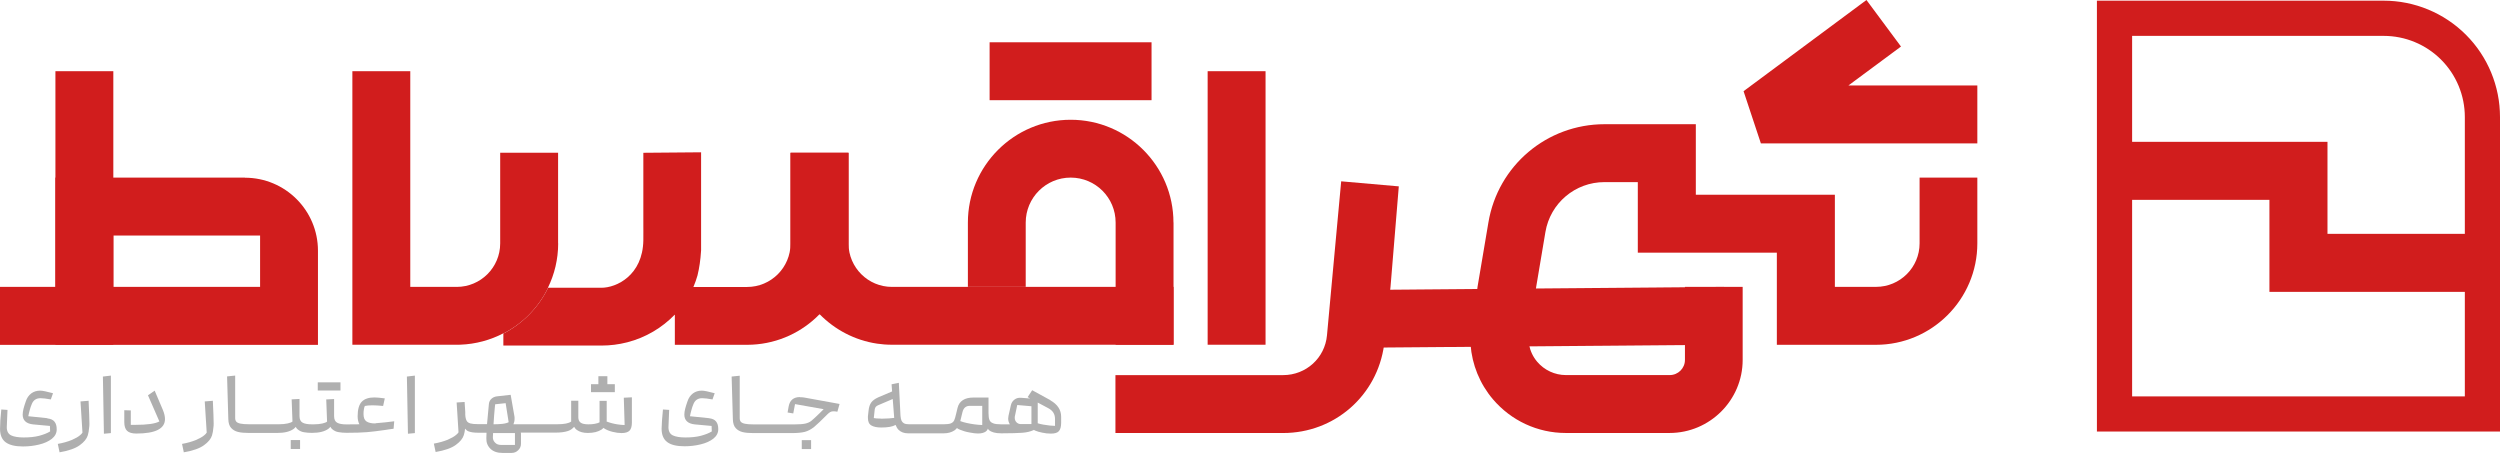
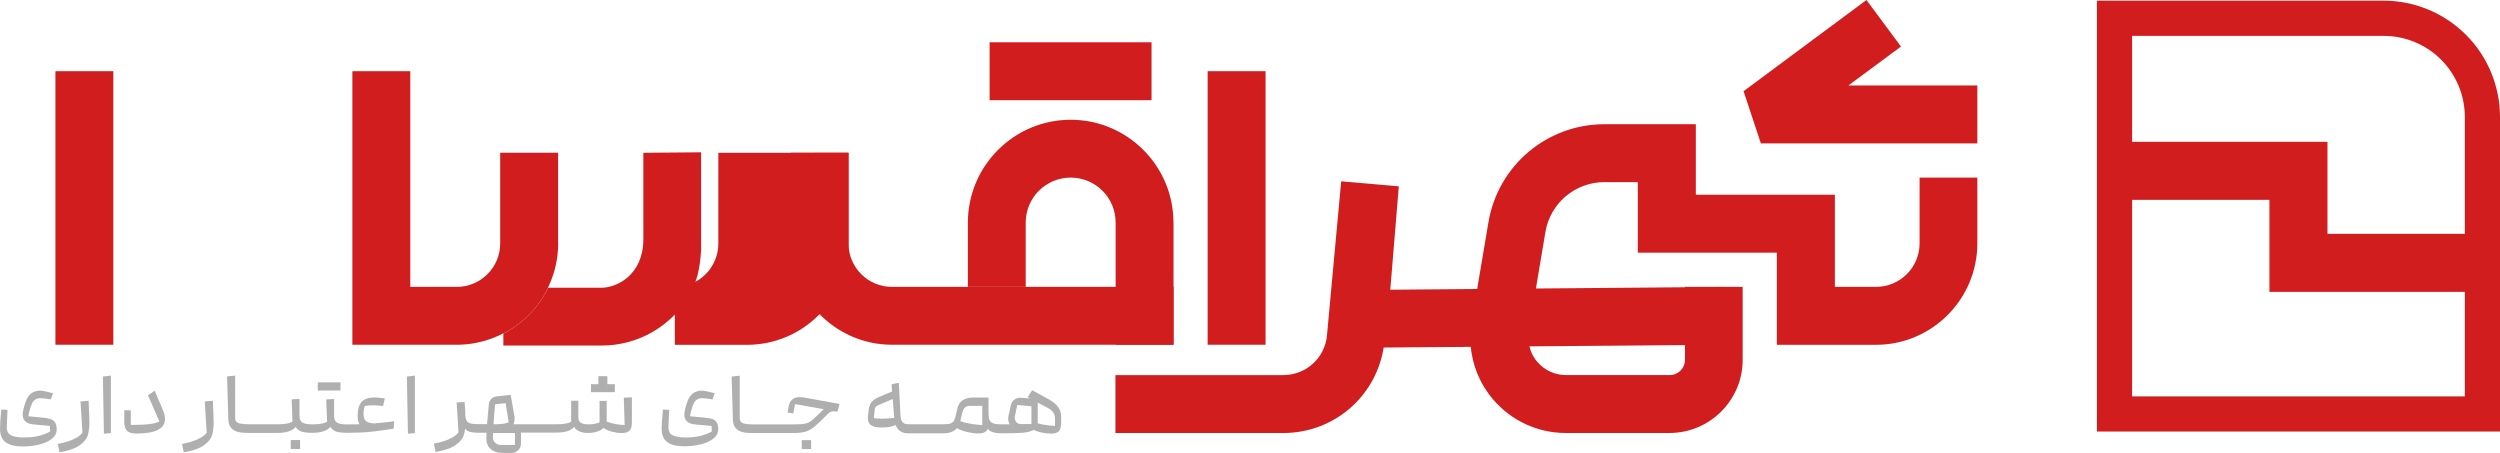
<svg xmlns="http://www.w3.org/2000/svg" id="Layer_2" data-name="Layer 2" viewBox="0 0 664 120.29">
  <defs>
    <style>
      .cls-1, .cls-2 {
        fill: #d11d1d;
      }

      .cls-1, .cls-2, .cls-3 {
        stroke-width: 0px;
      }

      .cls-2 {
        fill-rule: evenodd;
      }

      .cls-3 {
        fill: #afafaf;
      }
    </style>
  </defs>
  <g id="Layer_1-2">
    <g>
      <path class="cls-3" d="M12.58,111.07l-5.06-.52c.05-.39.19-.91.36-1.57.17-.66.36-1.21.58-1.71.41-.99,1.18-1.51,2.29-1.51.63,0,1.57.11,2.75.33l.58-1.65c-1.65-.44-2.78-.69-3.41-.69-.91,0-1.71.25-2.37.74-.66.5-1.16,1.21-1.46,2.15-.25.74-.47,1.38-.6,1.93s-.22,1.07-.22,1.54c0,1.54.94,2.42,2.78,2.61l4.46.41.05,1.46c-.77.47-1.76.85-2.92,1.16-1.16.3-2.53.44-4.1.44-1.46,0-2.56-.19-3.33-.55-.77-.39-1.16-1.1-1.16-2.17,0-.39.06-1.93.19-4.6l-1.65-.11c-.08.83-.17,1.79-.25,2.86-.06,1.13-.08,1.87-.08,2.28,0,1.65.5,2.84,1.51,3.58,1.02.74,2.53,1.1,4.6,1.1,1.46,0,2.89-.17,4.24-.5,1.38-.33,2.5-.83,3.38-1.51.88-.69,1.32-1.54,1.32-2.53,0-.88-.19-1.57-.58-2.04-.39-.5-1.02-.77-1.93-.88l.03-.06Z" />
      <path class="cls-3" d="M23.5,106.45l-2.12.17.52,8.28c-.14.22-.33.44-.6.66-.52.47-1.29.88-2.29,1.32-1.02.41-2.23.77-3.66,1.02l.47,2.23c2.39-.41,4.18-1.02,5.34-1.87,1.16-.83,1.87-1.71,2.15-2.61.19-.61.3-1.29.36-2.04.06-.33.08-.69.08-1.07,0-1.07-.08-3.11-.22-6.14l-.03.05Z" />
      <polygon class="cls-3" points="27.6 115.2 29.45 115.03 29.45 99.76 27.33 100.01 27.6 115.2" />
      <path class="cls-3" d="M41.09,103.75l-1.79,1.24,3.03,6.94c-1.07.6-3.19.91-6.38.91h-1.21v-3.83l-1.73-.06v3.17c0,1.07.25,1.84.74,2.31.5.47,1.32.72,2.45.72,5.09,0,7.62-1.29,7.62-3.85,0-.72-.19-1.51-.55-2.39l-2.2-5.17.03.03Z" />
      <path class="cls-3" d="M56.5,106.45l-2.12.17.52,8.28c-.14.22-.33.44-.6.66-.52.47-1.29.88-2.29,1.32-1.02.41-2.23.77-3.66,1.02l.47,2.23c2.39-.41,4.18-1.02,5.34-1.87,1.16-.83,1.87-1.71,2.15-2.61.19-.61.3-1.29.36-2.04.06-.33.08-.69.08-1.07,0-1.07-.08-3.11-.22-6.14l-.03.05Z" />
      <rect class="cls-3" x="77.22" y="116.88" width="2.48" height="2.37" />
      <rect class="cls-3" x="84.4" y="101.55" width="6.03" height="2.17" />
      <path class="cls-3" d="M99.71,112.47c-1.07,0-1.87-.19-2.39-.55-.52-.36-.77-1.02-.77-1.95,0-.47.03-.91.11-1.32.06-.41.17-.69.25-.83.52-.11,1.21-.17,2.04-.17.72,0,1.65.06,2.81.17l.44-2.01c-1.24-.17-2.17-.25-2.78-.25-1.46,0-2.56.36-3.3,1.1s-1.13,2.04-1.13,3.91c0,.91.19,1.57.47,2.12-1.05,0-2.17.03-3.44.03-1.1,0-1.9-.14-2.45-.44-.55-.3-.83-.88-.83-1.76v-4.54l-2.09.11.22,5.89c-.22.19-.63.36-1.26.5-.63.14-1.38.22-2.23.22h-.55c-1.1,0-1.9-.14-2.45-.44-.55-.3-.83-.88-.83-1.76v-4.54l-2.09.11.22,5.89c-.22.19-.63.36-1.27.5-.63.14-1.38.22-2.23.22h-8.04c-.99,0-1.76-.06-2.28-.17-.52-.11-.88-.27-1.1-.52-.19-.22-.3-.55-.3-.96v-11.28l-2.15.22.33,11.37c.03,1.02.27,1.79.74,2.31.47.52,1.07.88,1.84,1.07.77.19,1.73.27,2.92.27h7.49c1.93,0,3.41-.36,4.4-1.1.19-.14.36-.33.52-.52.14.25.25.47.47.63.52.44,1.1.72,1.73.8.63.11,1.32.17,2.09.17,1.93,0,3.41-.36,4.4-1.1.19-.14.36-.33.52-.52.14.25.25.47.47.63.52.44,1.1.72,1.73.8.63.11,1.32.17,2.09.17,2.23,0,4.05-.06,5.42-.17,1.38-.11,3.03-.33,4.95-.6.25-.03.52-.08.88-.14.36-.06.77-.11,1.24-.17l.17-1.98c-1.54.22-3.14.36-4.73.5h-.19l-.08.11Z" />
      <polygon class="cls-3" points="108.35 115.2 110.19 115.03 110.19 99.76 108.07 100.01 108.35 115.2" />
      <polygon class="cls-3" points="163.3 104.16 163.3 102.04 161.32 102.04 161.32 99.92 158.93 99.92 158.93 102.04 156.97 102.04 156.97 104.16 163.3 104.16" />
      <path class="cls-3" d="M136.77,118.17h-3.71c-.66,0-1.18-.19-1.57-.61-.41-.41-.6-.88-.58-1.46,0-.39.03-.72.05-1.07h5.81v3.14ZM131.49,107.38l2.81-.3.8,5.06c-.38.19-.93.36-1.71.44-.58.06-1.4.11-2.31.11.11-1.73.22-3.3.36-4.62l.08-.69h-.03ZM165.84,112.89c-1.21-.05-2.34-.22-3.38-.5-.5-.14-.94-.27-1.35-.44,0-.08.03-.17.03-.25v-5.23h-1.9v5.7c-.3.17-.69.28-1.24.39-.52.11-1.1.14-1.73.14-.94,0-1.62-.14-2.04-.44-.41-.3-.63-.77-.63-1.43v-4.4h-1.9v5.53c-.63.47-1.84.72-3.66.72h-11.67c.19-.44.3-.91.3-1.49,0-.28,0-.55-.08-.85l-.96-5.48-3.66.41c-.61.08-1.07.3-1.46.66s-.61.83-.66,1.35c-.25,2.59-.41,4.35-.5,5.37h-2.39c-.91,0-1.57-.06-2.04-.19-.47-.14-.8-.36-.99-.72s-.33-.91-.36-1.65v-.66c-.06-.8-.11-1.68-.17-2.67l-2.12.14.5,7.92c-.14.22-.33.44-.61.66-.52.47-1.29.88-2.28,1.32-1.02.41-2.23.77-3.66,1.02l.47,2.23c2.39-.41,4.18-1.02,5.34-1.87,1.16-.83,1.87-1.71,2.15-2.62.17-.52.27-1.1.33-1.71.25.3.52.55.85.69.61.25,1.46.39,2.59.39h2.26c0,.47-.03.94-.05,1.46-.03,1.13.33,2.06,1.1,2.81.77.74,1.84,1.1,3.25,1.1h2.29c.72,0,1.32-.22,1.82-.72.5-.47.74-1.05.74-1.73v-2.7s-.03-.17-.05-.25h9.19c1.38,0,2.5-.14,3.38-.44.66-.22,1.18-.63,1.6-1.1.17.3.39.6.72.83.72.52,1.68.8,2.92.8,1.51,0,2.72-.3,3.66-.91.19-.14.36-.28.52-.44.05.03.05.08.11.11.63.41,1.38.72,2.26.94.88.22,1.68.33,2.39.33,1.02,0,1.73-.22,2.15-.66.41-.44.61-1.16.61-2.15v-6.69l-2.15.11.22,7.18-.03.08Z" />
      <path class="cls-3" d="M188.32,111.07l-5.06-.52c.05-.39.19-.91.36-1.57.17-.66.36-1.21.58-1.71.41-.99,1.18-1.51,2.29-1.51.63,0,1.57.11,2.75.33l.58-1.65c-1.65-.44-2.78-.69-3.41-.69-.91,0-1.71.25-2.37.74-.66.5-1.16,1.21-1.46,2.15-.25.74-.47,1.38-.6,1.93-.14.55-.22,1.07-.22,1.54,0,1.54.94,2.42,2.78,2.61l4.46.41.05,1.46c-.77.47-1.76.85-2.92,1.16-1.16.3-2.53.44-4.1.44-1.46,0-2.56-.19-3.33-.55-.77-.39-1.16-1.1-1.16-2.17,0-.39.06-1.93.19-4.6l-1.65-.11c-.08.83-.17,1.79-.25,2.86-.08,1.1-.11,1.84-.11,2.23,0,1.65.5,2.83,1.51,3.58s2.53,1.1,4.6,1.1c1.46,0,2.89-.17,4.24-.5,1.38-.33,2.5-.83,3.38-1.51.88-.69,1.32-1.54,1.32-2.53,0-.88-.19-1.57-.58-2.04-.39-.5-1.02-.77-1.93-.88h.05Z" />
      <rect class="cls-3" x="212.95" y="116.9" width="2.48" height="2.37" />
      <path class="cls-3" d="M212.45,105.46c-.85,0-1.51.22-2.01.63-.5.41-.8,1.02-.96,1.79l-.3,1.68,1.51.25.47-2.48,7.6,1.35-1.02,1.02c-1.05,1.02-1.79,1.71-2.23,2.06-.44.36-.99.6-1.6.74-.63.14-1.57.22-2.83.22h-10.93c-.99,0-1.76-.06-2.28-.17-.52-.11-.88-.27-1.1-.52-.19-.22-.3-.55-.3-.96v-11.28l-2.15.22.33,11.37c.03,1.02.27,1.79.74,2.31.47.52,1.07.88,1.84,1.07.77.19,1.73.27,2.92.27h10.04c1.54,0,2.72-.11,3.58-.33.83-.22,1.65-.66,2.45-1.29.8-.66,1.98-1.79,3.55-3.38.28-.27.55-.5.77-.6.22-.14.52-.19.85-.19.22,0,.55.03,1.02.11l.58-2.06-9.41-1.71c-.36-.06-.74-.08-1.13-.08v-.03Z" />
      <path class="cls-3" d="M280.21,113.11c-.77,0-1.79-.11-3.08-.33-.61-.11-1.1-.22-1.51-.36v-5.5l2.83,1.51c1.18.63,1.76,1.57,1.76,2.81v1.87ZM271.15,112.64c-.47,0-.85-.17-1.16-.47-.3-.33-.47-.69-.47-1.13v-.33l.66-3.14,3.77.33v4.73h-2.83.03ZM260.92,112.89c-1.46-.06-2.83-.25-4.16-.55-.63-.14-1.21-.3-1.71-.5l.58-2.37c.27-1.13.93-1.68,1.95-1.68h3.3v5.09h.03ZM234.03,111.18c-.88,0-1.54-.05-1.95-.14l.25-2.31c.03-.25.14-.47.27-.66.17-.19.36-.33.63-.44l3.88-1.65.39,5.01c-.22.03-.69.08-1.38.14-.72.05-1.4.08-2.09.08v-.03ZM278.97,106.28l-4.82-2.64-1.21,1.84.66.36-2.42-.19c-.69-.05-1.27.11-1.76.5-.5.38-.8.88-.94,1.51l-.63,2.81c-.05.25-.08.5-.08.72,0,.55.17,1.05.44,1.51h-2.39c-.88,0-1.6-.08-2.06-.28-.47-.17-.8-.47-.96-.88-.17-.41-.25-1.02-.25-1.82v-4.13h-4.04c-1.13,0-2.06.22-2.78.69-.72.47-1.18,1.13-1.4,2.04-.17.66-.3,1.21-.39,1.62-.19.83-.36,1.4-.52,1.73-.17.33-.44.6-.85.77-.41.17-1.05.25-1.9.25h-9.19c-.61,0-1.05-.08-1.38-.25-.3-.17-.52-.41-.66-.72-.14-.33-.22-.74-.27-1.29l-.44-8.75-1.93.39.14,1.9-3.69,1.57c-.85.39-1.46.83-1.84,1.35-.39.52-.63,1.27-.72,2.17l-.17,1.49v.5c0,.94.3,1.6.91,1.95.6.36,1.49.55,2.61.55,1.76,0,3.03-.22,3.83-.69.19.5.44.96.8,1.32.63.6,1.46.91,2.45.91h9.6c1.05,0,1.98-.25,2.78-.77.27-.17.47-.41.66-.63.22.17.44.3.8.44.77.33,1.62.58,2.56.74.94.19,1.68.27,2.23.27.91,0,1.62-.19,2.12-.55.25-.19.41-.44.52-.74.08.11.14.28.25.36.66.58,1.73.88,3.22.88h.41c2.26,0,3.99-.06,5.2-.14,1.21-.08,2.2-.33,3-.69.06,0,.06-.06.11-.08.11.05.22.11.36.19.52.22,1.16.41,1.9.55.74.17,1.51.25,2.31.25.99,0,1.71-.22,2.09-.66.38-.44.6-1.16.6-2.15v-1.68c0-1.82-.96-3.28-2.86-4.35v-.05Z" />
-       <path class="cls-1" d="M69.08,76.2H30.11v-13.65h38.97v13.65ZM65.06,47.2l-.03-.03H14.72v29.03H0v15.39h84.45v-24.99c0-10.73-8.69-19.4-19.4-19.4Z" />
      <rect class="cls-1" x="14.72" y="18.91" width="15.38" height="72.65" />
      <path class="cls-1" d="M148.25,64.64c0,4.24-.99,8.23-2.72,11.78h.05c-2.54,5.24-6.72,9.52-11.89,12.17v-.06c-3.45,1.79-7.33,2.87-11.43,3.02-.27,0-.55.01-.83.01h-27.84V18.91h15.38v57.29h12.33c6.38,0,11.55-5.17,11.55-11.55v-24.08h15.38v24.08Z" />
      <path class="cls-1" d="M186.21,40.44v26.05c-.15,2.59-.5,4.8-.93,6.54,0,.03-.01.06-.02.1-1.13,4.01-3.23,7.62-6.03,10.56v-.13c-3.39,3.5-7.71,6.08-12.57,7.34-.06.01-.11.03-.17.04-2.15.55-4.41.84-6.74.84h-26.06v-3.18c5.16-2.66,9.35-6.94,11.89-12.17h14.15c3.99,0,10.97-3.27,11.14-12.57.04-1.95-.02-3.66,0-3.83v-19.45l15.35-.13Z" />
-       <path class="cls-1" d="M225.36,40.57v24.17c0,7.29-2.91,13.91-7.64,18.75-.01-.01-.03-.03-.04-.04,0,0-.02.02-.03.03-4.57,4.68-10.84,7.7-17.8,8.06-.43.03-.87.04-1.31.04h-19.3v-15.36h19.18c6.38,0,11.55-5.16,11.55-11.55v-24.09h15.39Z" />
+       <path class="cls-1" d="M225.36,40.57v24.17c0,7.29-2.91,13.91-7.64,18.75-.01-.01-.03-.03-.04-.04,0,0-.02.02-.03.03-4.57,4.68-10.84,7.7-17.8,8.06-.43.03-.87.04-1.31.04h-19.3v-15.36c6.38,0,11.55-5.16,11.55-11.55v-24.09h15.39Z" />
      <path class="cls-1" d="M311.69,76.2v15.36h-74.81c-.35,0-.7,0-1.04-.02-.34-.01-.69-.03-1.03-.06-.62-.05-1.25-.12-1.86-.21-5.9-.88-11.21-3.7-15.23-7.79-.01-.01-.03-.03-.04-.04,0,0-.02.02-.03.03-4.75-4.85-7.68-11.5-7.68-18.82v-24.09h15.39v24.17c.05,6.34,5.2,11.47,11.55,11.47h74.77Z" />
      <path class="cls-1" d="M311.69,59.09v32.47h-15.38v-32.45c0-6.61-5.34-11.94-11.94-11.94s-11.94,5.36-11.94,11.94v17.08h-15.36v-17.08c0-15.05,12.24-27.3,27.3-27.3s27.3,12.25,27.3,27.3l.03-.03Z" />
      <rect class="cls-1" x="262.84" y="11.23" width="43.01" height="15.38" />
      <rect class="cls-1" x="320.75" y="18.91" width="15.38" height="72.65" />
      <polygon class="cls-1" points="525.18 38.09 525.18 22.7 490.94 22.7 504.9 12.36 495.73 0 463.09 24.22 467.69 38.09 525.18 38.09" />
      <path class="cls-1" d="M371.52,49.51l-2.2,26.69-1.7,15.36c-1.8,13.46-13.13,23.45-26.81,23.45h-44.55v-15.38h44.55c6.08,0,11.1-4.55,11.64-10.6l1.18-12.83,2.59-28.04,15.3,1.34Z" />
      <polygon class="cls-1" points="457.88 76.2 457.88 91.56 354.62 92.41 356.32 77.05 457.88 76.2" />
      <path class="cls-1" d="M525.18,47.17v17.47c0,14.86-12.08,26.94-26.94,26.94h-26.31v-24.47h-36.93v-18.74h-8.86c-7.78,0-14.39,5.59-15.68,13.26l-2.45,14.56-1.9,15.36c.33,1.65,1.04,3.22,2.17,4.54,1.9,2.23,4.68,3.53,7.63,3.53h27.57c2.23,0,4.04-1.8,4.04-4.02v-19.4h15.33v19.4c0,10.68-8.72,19.4-19.43,19.4h-27.57c-7.45,0-14.5-3.27-19.35-8.98-3.49-4.12-5.53-9.19-5.92-14.47l1.85-15.36,2.89-17.11c2.53-15.11,15.53-26.09,30.85-26.09h24.24v18.74h36.93v24.46h10.94c6.38,0,11.56-5.17,11.56-11.55v-17.47h15.33Z" />
      <path class="cls-2" d="M566.28,105.28h88.38V31.08c0-5.72-2.27-11.2-6.31-15.24-4.04-4.04-9.53-6.31-15.24-6.31h-66.82v95.76ZM556.94,114.62V.18h76.16c8.19,0,16.05,3.26,21.85,9.05,5.79,5.79,9.05,13.65,9.05,21.85v83.54h-107.06Z" />
      <polygon class="cls-2" points="602.76 53.08 565.84 53.08 565.84 37.67 618.18 37.67 618.18 62.11 655.1 62.11 655.1 77.52 602.76 77.52 602.76 53.08" />
    </g>
  </g>
</svg>